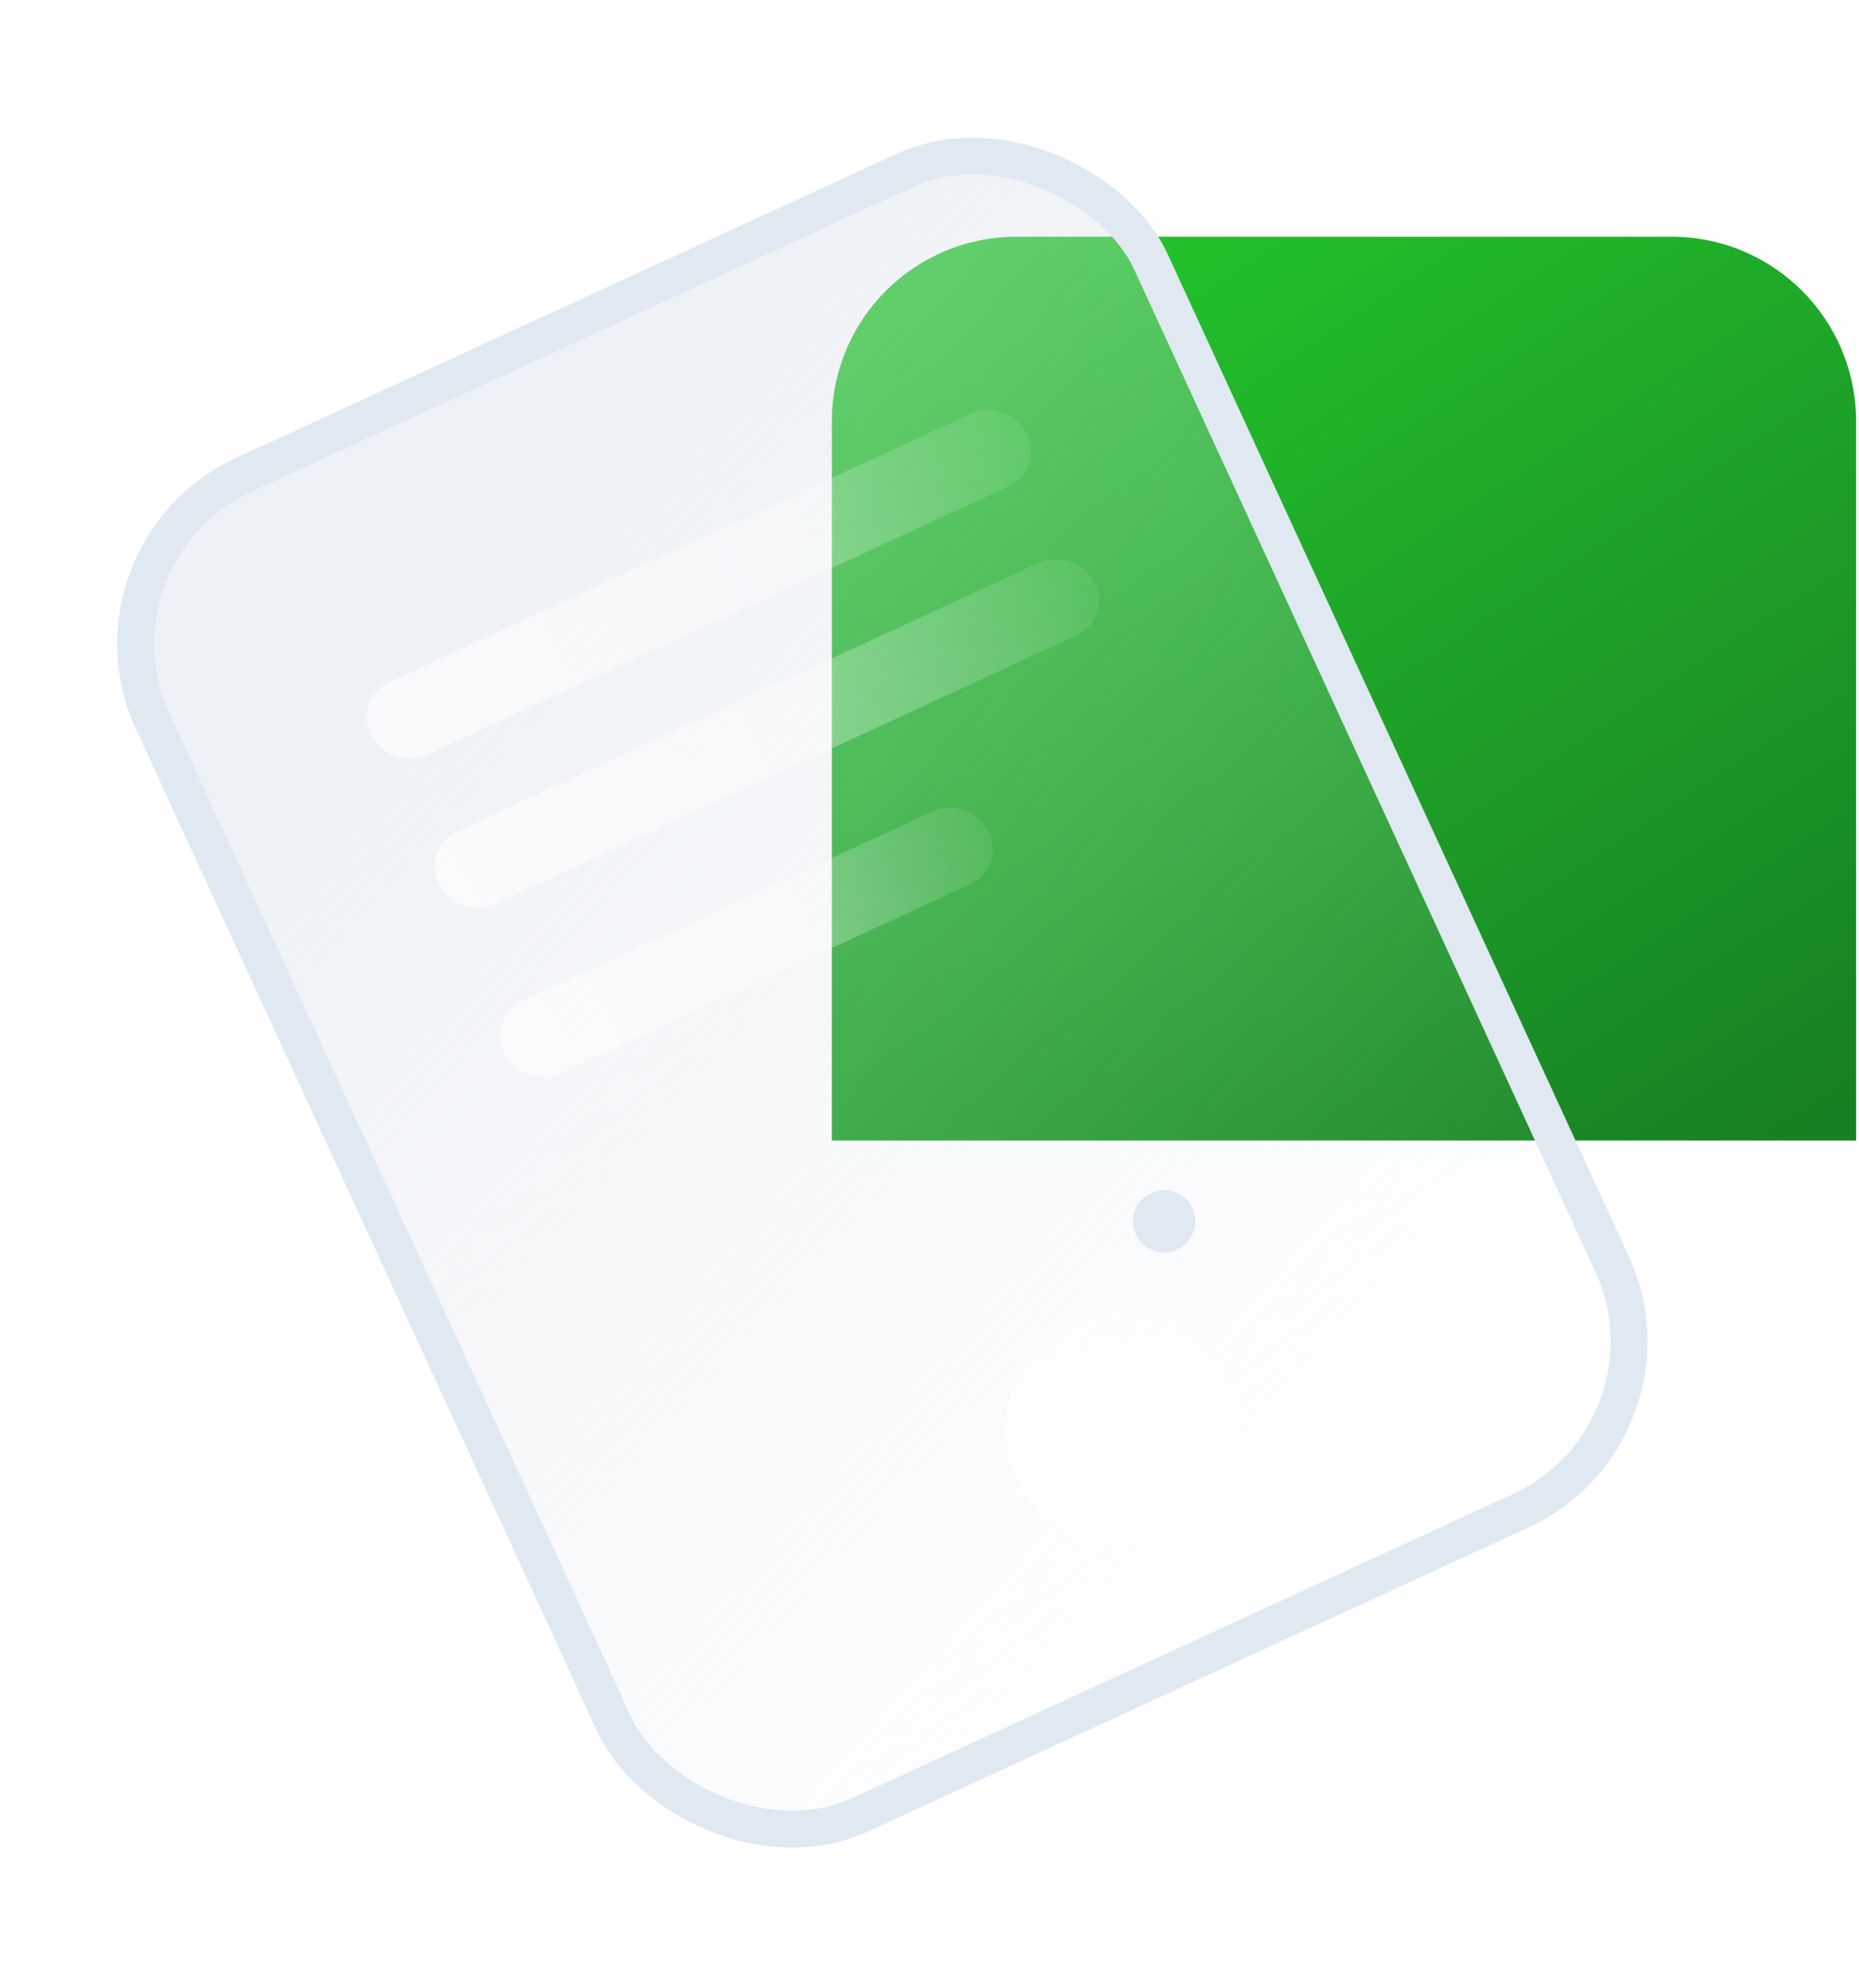
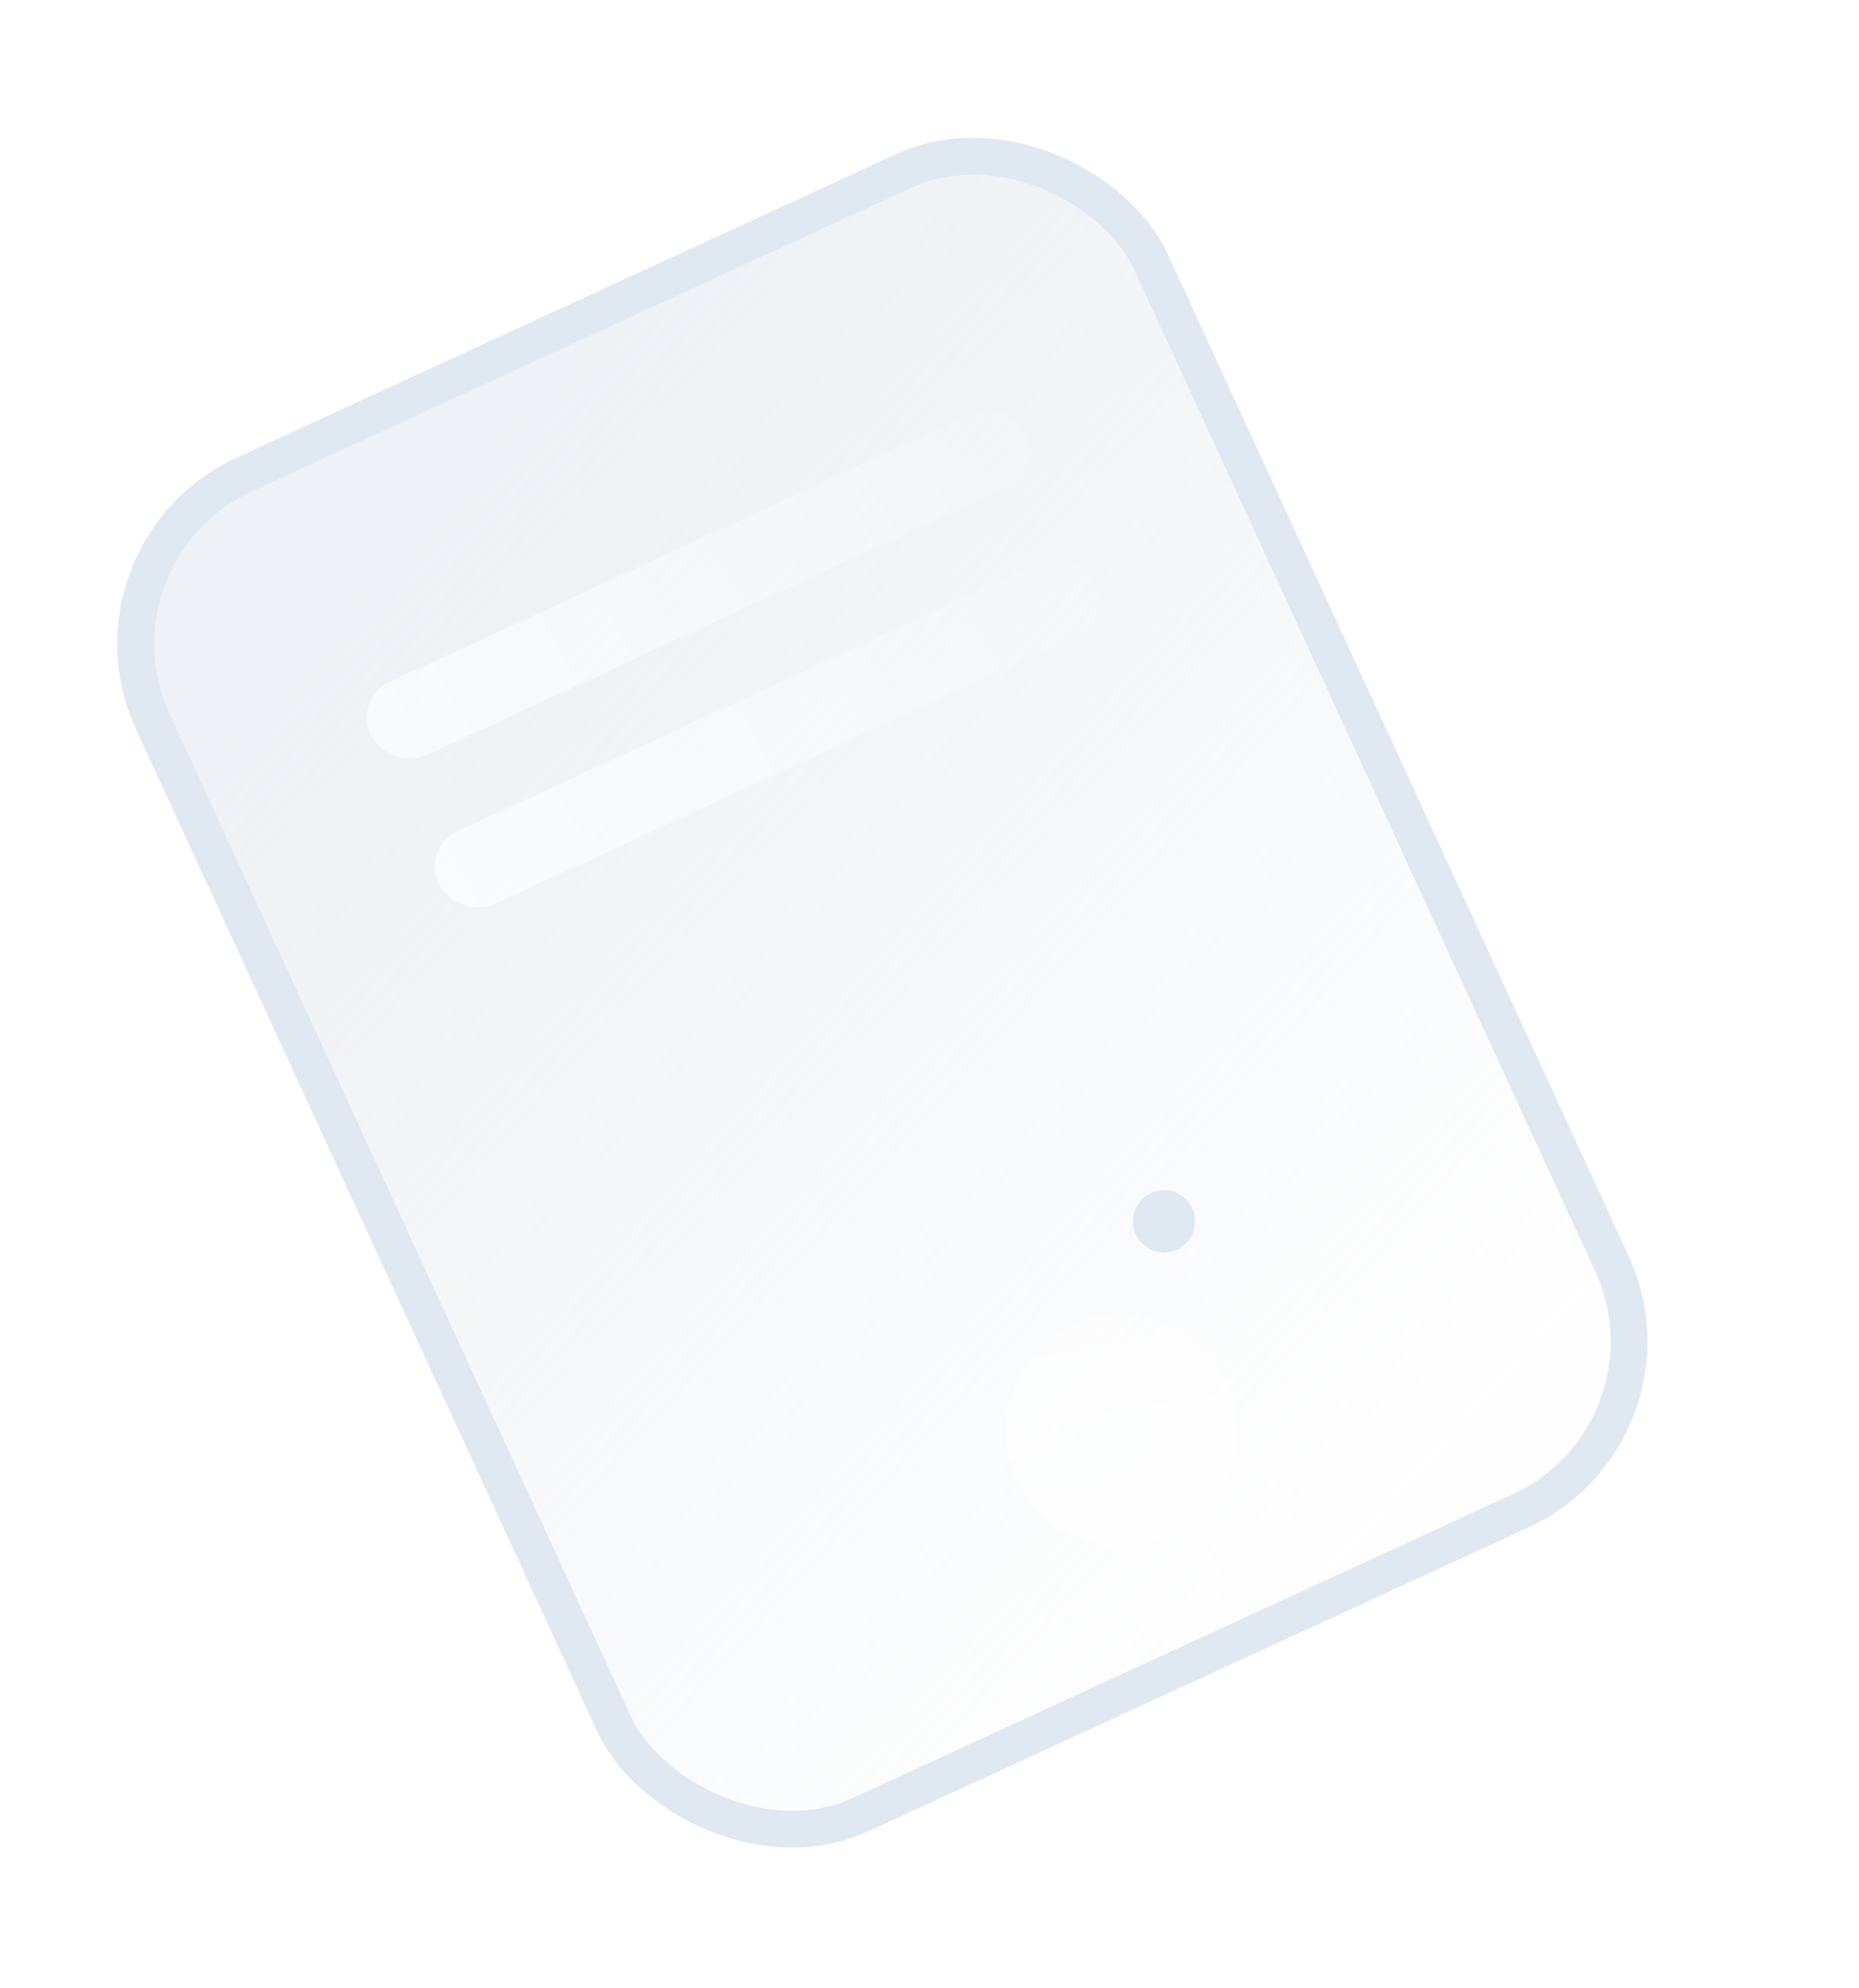
<svg xmlns="http://www.w3.org/2000/svg" xmlns:ns1="http://sodipodi.sourceforge.net/DTD/sodipodi-0.dtd" xmlns:ns2="http://www.inkscape.org/namespaces/inkscape" xmlns:xlink="http://www.w3.org/1999/xlink" width="419" height="448" viewBox="0 0 419 448" fill="none" version="1.1" id="svg83" ns1:docname="docss.svg" ns2:version="1.3.2 (091e20ef0f, 2023-11-25, custom)">
  <ns1:namedview id="namedview85" pagecolor="#ffffff" bordercolor="#666666" borderopacity="1.0" ns2:pageshadow="2" ns2:pageopacity="0.0" ns2:pagecheckerboard="0" showgrid="false" ns2:zoom="1.6049107" ns2:cx="314.9708" ns2:cy="265.12379" ns2:window-width="1920" ns2:window-height="1011" ns2:window-x="0" ns2:window-y="32" ns2:window-maximized="1" ns2:current-layer="g12" ns2:showpageshadow="2" ns2:deskcolor="#d1d1d1" />
  <g clip-path="url(#clip0_102_2)" id="g6">
    <g id="g1535" style="fill:url(#linearGradient1561);fill-opacity:1">
      <path d="M418.348 257.025V94.983C418.348 71.957 399.737 53.347 376.712 53.347H229.125C206.1 53.347 187.489 71.957 187.489 94.983V257.025H418.348V257.025Z" fill="url(#paint0_linear_102_2)" id="path2" style="fill:url(#linearGradient1561);fill-opacity:1" />
-       <path d="M187.489 297.016V352.415C187.489 375.44 206.1 394.051 229.125 394.051H376.712C399.737 394.051 418.348 375.44 418.348 352.415V297.016H187.489ZM302.269 361.331C291.276 361.331 282.274 352.415 282.274 341.335C282.274 330.342 291.189 321.34 302.269 321.34C313.262 321.34 322.265 330.256 322.265 341.335C322.265 352.415 313.349 361.331 302.269 361.331Z" fill="url(#paint1_linear_102_2)" id="path4" style="fill:url(#linearGradient1561);fill-opacity:1" />
    </g>
  </g>
  <g filter="url(#filter0_b_102_2)" id="g12">
    <rect x="11.398" y="122.458" width="255.967" height="340.704" rx="46.097" transform="rotate(-24.714 11.398 122.458)" fill="url(#paint2_linear_102_2)" id="rect8" />
    <rect x="16.902" y="124.492" width="247.67" height="332.407" rx="41.948" transform="rotate(-24.714 16.902 124.492)" stroke="url(#paint3_linear_102_2)" stroke-width="8.297" id="rect10" />
  </g>
  <circle cx="252.793" cy="322.247" r="26.102" transform="rotate(-10.22 252.793 322.247)" fill="url(#paint4_linear_102_2)" id="circle14" />
  <circle cx="262.363" cy="275.232" r="7.019" transform="rotate(-10.22 262.363 275.232)" fill="url(#paint5_linear_102_2)" id="circle16" />
  <line x1="9.219" y1="-9.219" x2="153.334" y2="-9.219" transform="matrix(0.908 -0.419 0.463 0.886 87.952 173.902)" stroke="url(#paint6_linear_102_2)" stroke-width="18.439" stroke-linecap="round" id="line18" />
  <line x1="9.219" y1="-9.219" x2="153.334" y2="-9.219" transform="matrix(0.908 -0.419 0.463 0.886 103.3 207.489)" stroke="url(#paint7_linear_102_2)" stroke-width="18.439" stroke-linecap="round" id="line20" />
-   <line x1="9.219" y1="-9.219" x2="110.776" y2="-9.219" transform="matrix(0.908 -0.419 0.463 0.886 118.06 245.669)" stroke="url(#paint8_linear_102_2)" stroke-width="18.439" stroke-linecap="round" id="line22" />
  <defs id="defs81">
    <linearGradient id="linearGradient130" x1="102.625" y1="146.123" x2="226.623" y2="432.203" gradientUnits="userSpaceOnUse" spreadMethod="pad">
      <stop stop-color="#d5dde6" stop-opacity="0.40" id="stop129" offset="0" style="stop-color:#dce6d5;stop-opacity:0.4;" />
      <stop offset="1" stop-color="#d5dde6" stop-opacity="0.02" id="stop130" />
    </linearGradient>
    <linearGradient id="linearGradient128" x1="102.625" y1="146.123" x2="226.623" y2="432.203" gradientUnits="userSpaceOnUse" spreadMethod="pad">
      <stop stop-color="#d5dde6" stop-opacity="0.40" id="stop127" offset="0" style="stop-color:#e2e6d5;stop-opacity:0.4;" />
      <stop offset="1" stop-color="#d5dde6" stop-opacity="0.02" id="stop128" />
    </linearGradient>
    <linearGradient id="linearGradient126" x1="102.625" y1="146.123" x2="226.623" y2="432.203" gradientUnits="userSpaceOnUse" spreadMethod="pad">
      <stop stop-color="#d5dde6" stop-opacity="0.40" id="stop125" offset="0" style="stop-color:#e0e6d5;stop-opacity:0.4;" />
      <stop offset="1" stop-color="#d5dde6" stop-opacity="0.02" id="stop126" />
    </linearGradient>
    <linearGradient id="linearGradient124" x1="102.625" y1="146.123" x2="226.623" y2="432.203" gradientUnits="userSpaceOnUse" spreadMethod="pad">
      <stop stop-color="#d5dde6" stop-opacity="0.40" id="stop123" offset="0" style="stop-color:#d5e6df;stop-opacity:0.4;" />
      <stop offset="1" stop-color="#d5dde6" stop-opacity="0.02" id="stop124" />
    </linearGradient>
    <linearGradient id="linearGradient122" x1="102.625" y1="146.123" x2="226.623" y2="432.203" gradientUnits="userSpaceOnUse" spreadMethod="pad">
      <stop stop-color="#d5dde6" stop-opacity="0.40" id="stop121" offset="0" style="stop-color:#d5dfe6;stop-opacity:0.4;" />
      <stop offset="1" stop-color="#d5dde6" stop-opacity="0.02" id="stop122" />
    </linearGradient>
    <linearGradient id="linearGradient120" x1="102.625" y1="146.123" x2="226.623" y2="432.203" gradientUnits="userSpaceOnUse" spreadMethod="pad">
      <stop stop-color="#d5dde6" stop-opacity="0.40" id="stop119" offset="0" style="stop-color:#d5dee6;stop-opacity:0.4;" />
      <stop offset="1" stop-color="#d5dde6" stop-opacity="0.02" id="stop120" />
    </linearGradient>
    <linearGradient id="linearGradient118" x1="102.625" y1="146.123" x2="226.623" y2="432.203" gradientUnits="userSpaceOnUse" spreadMethod="pad">
      <stop stop-color="#d5dde6" stop-opacity="0.40" id="stop117" />
      <stop offset="1" stop-color="#d5dde6" stop-opacity="0.02" id="stop118" style="stop-color:#d7e6d5;stop-opacity:0.02;" />
    </linearGradient>
    <linearGradient id="linearGradient116" x1="102.625" y1="146.123" x2="226.623" y2="432.203" gradientUnits="userSpaceOnUse" spreadMethod="pad">
      <stop stop-color="#d5dde6" stop-opacity="0.40" id="stop115" />
      <stop offset="1" stop-color="#d5dde6" stop-opacity="0.02" id="stop116" style="stop-color:#d6e6d5;stop-opacity:0.02;" />
    </linearGradient>
    <linearGradient id="linearGradient114" x1="102.625" y1="146.123" x2="226.623" y2="432.203" gradientUnits="userSpaceOnUse" spreadMethod="pad">
      <stop stop-color="#d5dde6" stop-opacity="0.40" id="stop113" />
      <stop offset="1" stop-color="#d5dde6" stop-opacity="0.02" id="stop114" style="stop-color:#d5e6da;stop-opacity:0.02;" />
    </linearGradient>
    <linearGradient id="linearGradient112" x1="102.625" y1="146.123" x2="226.623" y2="432.203" gradientUnits="userSpaceOnUse" spreadMethod="pad">
      <stop stop-color="#d5dde6" stop-opacity="0.40" id="stop111" />
      <stop offset="1" stop-color="#d5dde6" stop-opacity="0.02" id="stop112" style="stop-color:#d5dde6;stop-opacity:0.02;" />
    </linearGradient>
    <linearGradient id="linearGradient110" x1="102.625" y1="146.123" x2="226.623" y2="432.203" gradientUnits="userSpaceOnUse" spreadMethod="pad">
      <stop stop-color="#d5dde6" stop-opacity="0.40" id="stop109" />
      <stop offset="1" stop-color="#d5dde6" stop-opacity="0.02" id="stop110" style="stop-color:#d5dce6;stop-opacity:0.02;" />
    </linearGradient>
    <linearGradient id="linearGradient108" x1="102.625" y1="146.123" x2="226.623" y2="432.203" gradientUnits="userSpaceOnUse" spreadMethod="pad">
      <stop stop-color="#d5dde6" stop-opacity="0.40" id="stop107" />
      <stop offset="1" stop-color="#d5dde6" stop-opacity="0.02" id="stop108" style="stop-color:#d7e6d5;stop-opacity:0.02;" />
    </linearGradient>
    <linearGradient id="linearGradient106" x1="102.625" y1="146.123" x2="226.623" y2="432.203" gradientUnits="userSpaceOnUse" spreadMethod="pad">
      <stop stop-color="#d5dde6" stop-opacity="0.40" id="stop105" />
      <stop offset="1" stop-color="#d5dde6" stop-opacity="0.02" id="stop106" style="stop-color:#d7e6d5;stop-opacity:0.02;" />
    </linearGradient>
    <linearGradient id="linearGradient104" x1="102.625" y1="146.123" x2="226.623" y2="432.203" gradientUnits="userSpaceOnUse" spreadMethod="pad">
      <stop stop-color="#d5dde6" stop-opacity="0.40" id="stop103" />
      <stop offset="1" stop-color="#d5dde6" stop-opacity="0.02" id="stop104" style="stop-color:#d7e6d5;stop-opacity:0.02;" />
    </linearGradient>
    <linearGradient id="linearGradient102" x1="102.625" y1="146.123" x2="226.623" y2="432.203" gradientUnits="userSpaceOnUse" spreadMethod="pad">
      <stop stop-color="#d5dde6" stop-opacity="0.40" id="stop101" />
      <stop offset="1" stop-color="#d5dde6" stop-opacity="0.02" id="stop102" style="stop-color:#d7e6d5;stop-opacity:0.02;" />
    </linearGradient>
    <linearGradient id="linearGradient100" x1="102.625" y1="146.123" x2="226.623" y2="432.203" gradientUnits="userSpaceOnUse" spreadMethod="pad">
      <stop stop-color="#d5dde6" stop-opacity="0.40" id="stop99" />
      <stop offset="1" stop-color="#d5dde6" stop-opacity="0.02" id="stop100" style="stop-color:#d5e6d6;stop-opacity:0.02;" />
    </linearGradient>
    <linearGradient id="linearGradient98" x1="102.625" y1="146.123" x2="226.623" y2="432.203" gradientUnits="userSpaceOnUse" spreadMethod="pad">
      <stop stop-color="#d5dde6" stop-opacity="0.40" id="stop97" />
      <stop offset="1" stop-color="#d5dde6" stop-opacity="0.02" id="stop98" style="stop-color:#d5e6d8;stop-opacity:0.02;" />
    </linearGradient>
    <linearGradient id="linearGradient96" x1="102.625" y1="146.123" x2="226.623" y2="432.203" gradientUnits="userSpaceOnUse" spreadMethod="pad">
      <stop stop-color="#d5dde6" stop-opacity="0.40" id="stop95" />
      <stop offset="1" stop-color="#d5dde6" stop-opacity="0.02" id="stop96" style="stop-color:#d5e6d9;stop-opacity:0.02;" />
    </linearGradient>
    <linearGradient id="linearGradient94" x1="102.625" y1="146.123" x2="226.623" y2="432.203" gradientUnits="userSpaceOnUse" spreadMethod="pad">
      <stop stop-color="#d5dde6" stop-opacity="0.40" id="stop93" />
      <stop offset="1" stop-color="#d5dde6" stop-opacity="0.02" id="stop94" style="stop-color:#d5e6e4;stop-opacity:0.02;" />
    </linearGradient>
    <linearGradient id="linearGradient92" x1="102.625" y1="146.123" x2="226.623" y2="432.203" gradientUnits="userSpaceOnUse" spreadMethod="pad">
      <stop stop-color="#d5dde6" stop-opacity="0.40" id="stop91" />
      <stop offset="1" stop-color="#d5dde6" stop-opacity="0.02" id="stop92" style="stop-color:#d5e0e6;stop-opacity:0.02;" />
    </linearGradient>
    <linearGradient id="linearGradient90" x1="102.625" y1="146.123" x2="226.623" y2="432.203" gradientUnits="userSpaceOnUse" spreadMethod="pad">
      <stop stop-color="#d5dde6" stop-opacity="0.40" id="stop89" />
      <stop offset="1" stop-color="#d5dde6" stop-opacity="0.02" id="stop90" style="stop-color:#d5dfe6;stop-opacity:0.02;" />
    </linearGradient>
    <linearGradient id="linearGradient88" x1="102.625" y1="146.123" x2="226.623" y2="432.203" gradientUnits="userSpaceOnUse" spreadMethod="pad">
      <stop stop-color="#d5dde6" stop-opacity="0.40" id="stop87" />
      <stop offset="1" stop-color="#d5dde6" stop-opacity="0.02" id="stop88" style="stop-color:#d5e6d7;stop-opacity:0.02;" />
    </linearGradient>
    <linearGradient id="linearGradient86" x1="102.625" y1="146.123" x2="226.623" y2="432.203" gradientUnits="userSpaceOnUse" spreadMethod="pad">
      <stop stop-color="#d5dde6" stop-opacity="0.40" id="stop85" />
      <stop offset="1" stop-color="#d5dde6" stop-opacity="0.02" id="stop86" style="stop-color:#dae6d5;stop-opacity:0.02;" />
    </linearGradient>
    <linearGradient id="linearGradient84" x1="102.625" y1="146.123" x2="226.623" y2="432.203" gradientUnits="userSpaceOnUse" spreadMethod="pad">
      <stop stop-color="#d5dde6" stop-opacity="0.40" id="stop83" />
      <stop offset="1" stop-color="#d5dde6" stop-opacity="0.02" id="stop84" style="stop-color:#d7e6d5;stop-opacity:0.02;" />
    </linearGradient>
    <linearGradient id="linearGradient82" x1="102.625" y1="146.123" x2="226.623" y2="432.203" gradientUnits="userSpaceOnUse" spreadMethod="pad">
      <stop stop-color="#d5dde6" stop-opacity="0.40" id="stop81" />
      <stop offset="1" stop-color="#d5dde6" stop-opacity="0.02" id="stop82" style="stop-color:#d5e3e6;stop-opacity:0.02;" />
    </linearGradient>
    <linearGradient id="linearGradient80" x1="102.625" y1="146.123" x2="226.623" y2="432.203" gradientUnits="userSpaceOnUse" spreadMethod="pad">
      <stop stop-color="#d5dde6" stop-opacity="0.40" id="stop79" />
      <stop offset="1" stop-color="#d5dde6" stop-opacity="0.02" id="stop80" style="stop-color:#d5e1e6;stop-opacity:0.02;" />
    </linearGradient>
    <linearGradient id="linearGradient78" x1="102.625" y1="146.123" x2="226.623" y2="432.203" gradientUnits="userSpaceOnUse" spreadMethod="pad">
      <stop stop-color="#d5dde6" stop-opacity="0.40" id="stop77" offset="0" style="stop-color:#d5e6d8;stop-opacity:0.4;" />
      <stop offset="1" stop-color="#d5dde6" stop-opacity="0.02" id="stop78" />
    </linearGradient>
    <linearGradient id="linearGradient76" x1="102.625" y1="146.123" x2="226.623" y2="432.203" gradientUnits="userSpaceOnUse" spreadMethod="pad">
      <stop stop-color="#d5dde6" stop-opacity="0.40" id="stop74" offset="0" style="stop-color:#d5e6d8;stop-opacity:0.4;" />
      <stop offset="1" stop-color="#d5dde6" stop-opacity="0.02" id="stop76" />
    </linearGradient>
    <linearGradient id="linearGradient72" x1="102.625" y1="146.123" x2="226.623" y2="432.203" gradientUnits="userSpaceOnUse" spreadMethod="pad">
      <stop stop-color="#d5dde6" stop-opacity="0.40" id="stop71" offset="0" style="stop-color:#d5e6dd;stop-opacity:0.4;" />
      <stop offset="1" stop-color="#d5dde6" stop-opacity="0.02" id="stop72" />
    </linearGradient>
    <linearGradient id="linearGradient69" x1="102.625" y1="146.123" x2="226.623" y2="432.203" gradientUnits="userSpaceOnUse" spreadMethod="pad">
      <stop stop-color="#d5dde6" stop-opacity="0.40" id="stop67" offset="0" style="stop-color:#d5dee6;stop-opacity:0.4;" />
      <stop offset="1" stop-color="#d5dde6" stop-opacity="0.02" id="stop69" />
    </linearGradient>
    <linearGradient id="linearGradient66" x1="102.625" y1="146.123" x2="226.623" y2="432.203" gradientUnits="userSpaceOnUse" spreadMethod="pad">
      <stop stop-color="#d5dde6" stop-opacity="0.40" id="stop64" offset="0" style="stop-color:#d5dde6;stop-opacity:0.4;" />
      <stop offset="1" stop-color="#d5dde6" stop-opacity="0.02" id="stop66" />
    </linearGradient>
    <linearGradient id="linearGradient62" x1="102.625" y1="146.123" x2="226.623" y2="432.203" gradientUnits="userSpaceOnUse" spreadMethod="pad">
      <stop stop-color="#d5dde6" stop-opacity="0.40" id="stop61" offset="0" style="stop-color:#d5e6d7;stop-opacity:0.4;" />
      <stop offset="1" stop-color="#d5dde6" stop-opacity="0.02" id="stop62" />
    </linearGradient>
    <linearGradient id="linearGradient59" x1="102.625" y1="146.123" x2="226.623" y2="432.203" gradientUnits="userSpaceOnUse" spreadMethod="pad">
      <stop stop-color="#d5dde6" stop-opacity="0.40" id="stop57" offset="0" style="stop-color:#d8e6d5;stop-opacity:0.4;" />
      <stop offset="1" stop-color="#d5dde6" stop-opacity="0.02" id="stop59" />
    </linearGradient>
    <linearGradient id="linearGradient56" x1="102.625" y1="146.123" x2="226.623" y2="432.203" gradientUnits="userSpaceOnUse" spreadMethod="pad">
      <stop stop-color="#d5dde6" stop-opacity="0.40" id="stop54" offset="0" style="stop-color:#d5e6d6;stop-opacity:0.4;" />
      <stop offset="1" stop-color="#d5dde6" stop-opacity="0.02" id="stop56" />
    </linearGradient>
    <linearGradient id="linearGradient52" x1="102.625" y1="146.123" x2="226.623" y2="432.203" gradientUnits="userSpaceOnUse" spreadMethod="pad">
      <stop stop-color="#d5dde6" stop-opacity="0.40" id="stop51" offset="0" style="stop-color:#d5e4e6;stop-opacity:0.4;" />
      <stop offset="1" stop-color="#d5dde6" stop-opacity="0.02" id="stop52" />
    </linearGradient>
    <linearGradient id="linearGradient49" x1="102.625" y1="146.123" x2="226.623" y2="432.203" gradientUnits="userSpaceOnUse" spreadMethod="pad">
      <stop stop-color="#d5dde6" stop-opacity="0.40" id="stop47" offset="0" style="stop-color:#d5e4e6;stop-opacity:0.4;" />
      <stop offset="1" stop-color="#d5dde6" stop-opacity="0.02" id="stop49" />
    </linearGradient>
    <linearGradient id="linearGradient46" x1="102.625" y1="146.123" x2="226.623" y2="432.203" gradientUnits="userSpaceOnUse" spreadMethod="pad">
      <stop stop-color="#d5dde6" stop-opacity="0.40" id="stop44" offset="0" style="stop-color:#d7e6d5;stop-opacity:0.4;" />
      <stop offset="1" stop-color="#d5dde6" stop-opacity="0.02" id="stop46" />
    </linearGradient>
    <linearGradient id="linearGradient42" x1="102.625" y1="146.123" x2="226.623" y2="432.203" gradientUnits="userSpaceOnUse" spreadMethod="pad">
      <stop stop-color="#d5dde6" stop-opacity="0.40" id="stop41" offset="0" style="stop-color:#d5e6d7;stop-opacity:0.4;" />
      <stop offset="1" stop-color="#d5dde6" stop-opacity="0.02" id="stop42" />
    </linearGradient>
    <linearGradient id="linearGradient39" x1="102.625" y1="146.123" x2="226.623" y2="432.203" gradientUnits="userSpaceOnUse" spreadMethod="pad">
      <stop stop-color="#d5dde6" stop-opacity="0.40" id="stop37" offset="0" style="stop-color:#d5e6d7;stop-opacity:0.4;" />
      <stop offset="1" stop-color="#d5dde6" stop-opacity="0.02" id="stop39" />
    </linearGradient>
    <linearGradient id="linearGradient36" x1="102.625" y1="146.123" x2="226.623" y2="432.203" gradientUnits="userSpaceOnUse" spreadMethod="pad">
      <stop stop-color="#d5dde6" stop-opacity="0.40" id="stop34" offset="0" style="stop-color:#d5e6d7;stop-opacity:0.4;" />
      <stop offset="1" stop-color="#d5dde6" stop-opacity="0.02" id="stop36" />
    </linearGradient>
    <linearGradient id="linearGradient32" x1="102.625" y1="146.123" x2="226.623" y2="432.203" gradientUnits="userSpaceOnUse" spreadMethod="pad">
      <stop stop-color="#d5dde6" stop-opacity="0.40" id="stop31" offset="0" style="stop-color:#d5e6d9;stop-opacity:0.4;" />
      <stop offset="1" stop-color="#d5dde6" stop-opacity="0.02" id="stop32" />
    </linearGradient>
    <linearGradient id="linearGradient30" x1="102.625" y1="146.123" x2="226.623" y2="432.203" gradientUnits="userSpaceOnUse" spreadMethod="pad">
      <stop stop-color="#d5dde6" stop-opacity="0.40" id="stop29" offset="0" style="stop-color:#d5e6e0;stop-opacity:0.4;" />
      <stop offset="1" stop-color="#d5dde6" stop-opacity="0.02" id="stop30" />
    </linearGradient>
    <linearGradient id="linearGradient28" x1="102.625" y1="146.123" x2="226.623" y2="432.203" gradientUnits="userSpaceOnUse" spreadMethod="pad">
      <stop stop-color="#d5dde6" stop-opacity="0.40" id="stop27" offset="0" style="stop-color:#d5e6e6;stop-opacity:0.4;" />
      <stop offset="1" stop-color="#d5dde6" stop-opacity="0.02" id="stop28" />
    </linearGradient>
    <linearGradient id="linearGradient26" x1="102.625" y1="146.123" x2="226.623" y2="432.203" gradientUnits="userSpaceOnUse" spreadMethod="pad">
      <stop stop-color="#d5dde6" stop-opacity="0.40" id="stop25" offset="0" style="stop-color:#d5e5e6;stop-opacity:0.4;" />
      <stop offset="1" stop-color="#d5dde6" stop-opacity="0.02" id="stop26" />
    </linearGradient>
    <linearGradient id="linearGradient24" x1="102.625" y1="146.123" x2="226.623" y2="432.203" gradientUnits="userSpaceOnUse" spreadMethod="pad">
      <stop stop-color="#d5dde6" stop-opacity="0.40" id="stop23" offset="0" style="stop-color:#d5e2e6;stop-opacity:0.4;" />
      <stop offset="1" stop-color="#d5dde6" stop-opacity="0.02" id="stop24" />
    </linearGradient>
    <linearGradient id="linearGradient22" x1="102.625" y1="146.123" x2="226.623" y2="432.203" gradientUnits="userSpaceOnUse" spreadMethod="pad">
      <stop stop-color="#d5dde6" stop-opacity="0.40" id="stop21" offset="0" style="stop-color:#d5e1e6;stop-opacity:0.4;" />
      <stop offset="1" stop-color="#d5dde6" stop-opacity="0.02" id="stop22" />
    </linearGradient>
    <linearGradient id="linearGradient20" x1="102.625" y1="146.123" x2="226.623" y2="432.203" gradientUnits="userSpaceOnUse" spreadMethod="pad">
      <stop stop-color="#d5dde6" stop-opacity="0.40" id="stop19" offset="0" style="stop-color:#d5e0e6;stop-opacity:0.4;" />
      <stop offset="1" stop-color="#d5dde6" stop-opacity="0.02" id="stop20" />
    </linearGradient>
    <linearGradient id="linearGradient18" x1="102.625" y1="146.123" x2="226.623" y2="432.203" gradientUnits="userSpaceOnUse" spreadMethod="pad">
      <stop stop-color="#d5dde6" stop-opacity="0.40" id="stop17" offset="0" style="stop-color:#d5e6d5;stop-opacity:0.4;" />
      <stop offset="1" stop-color="#d5dde6" stop-opacity="0.02" id="stop18" />
    </linearGradient>
    <linearGradient id="linearGradient16" x1="102.625" y1="146.123" x2="226.623" y2="432.203" gradientUnits="userSpaceOnUse" spreadMethod="pad">
      <stop stop-color="#d5dde6" stop-opacity="0.40" id="stop15" offset="0" style="stop-color:#d5e6d5;stop-opacity:0.4;" />
      <stop offset="1" stop-color="#d5dde6" stop-opacity="0.02" id="stop16" />
    </linearGradient>
    <linearGradient id="linearGradient14" x1="102.625" y1="146.123" x2="226.623" y2="432.203" gradientUnits="userSpaceOnUse" spreadMethod="pad">
      <stop stop-color="#d5dde6" stop-opacity="0.40" id="stop13" offset="0" style="stop-color:#d5e6d9;stop-opacity:0.4;" />
      <stop offset="1" stop-color="#d5dde6" stop-opacity="0.02" id="stop14" />
    </linearGradient>
    <linearGradient id="linearGradient12" x1="102.625" y1="146.123" x2="226.623" y2="432.203" gradientUnits="userSpaceOnUse" spreadMethod="pad">
      <stop stop-color="#d5dde6" stop-opacity="0.40" id="stop11" offset="0" style="stop-color:#d5e6dd;stop-opacity:0.4;" />
      <stop offset="1" stop-color="#d5dde6" stop-opacity="0.02" id="stop12" />
    </linearGradient>
    <linearGradient id="linearGradient10" x1="102.625" y1="146.123" x2="226.623" y2="432.203" gradientUnits="userSpaceOnUse" spreadMethod="pad">
      <stop stop-color="#d5dde6" stop-opacity="0.40" id="stop9" offset="0" style="stop-color:#d5e6de;stop-opacity:0.4;" />
      <stop offset="1" stop-color="#d5dde6" stop-opacity="0.02" id="stop10" />
    </linearGradient>
    <linearGradient id="linearGradient8" x1="102.625" y1="146.123" x2="226.623" y2="432.203" gradientUnits="userSpaceOnUse" spreadMethod="pad">
      <stop stop-color="#d5dde6" stop-opacity="0.40" id="stop7" offset="0" style="stop-color:#d5e6e6;stop-opacity:0.4;" />
      <stop offset="1" stop-color="#d5dde6" stop-opacity="0.02" id="stop8" />
    </linearGradient>
    <linearGradient id="linearGradient6" x1="102.625" y1="146.123" x2="226.623" y2="432.203" gradientUnits="userSpaceOnUse" spreadMethod="pad">
      <stop stop-color="#d5dde6" stop-opacity="0.40" id="stop5" offset="0" style="stop-color:#d5dfe6;stop-opacity:0.4;" />
      <stop offset="1" stop-color="#d5dde6" stop-opacity="0.02" id="stop6" />
    </linearGradient>
    <linearGradient id="linearGradient4" x1="102.625" y1="146.123" x2="226.623" y2="432.203" gradientUnits="userSpaceOnUse">
      <stop stop-color="#d5dde6" stop-opacity="0.40" id="stop3" offset="0" style="stop-color:#d5dee6;stop-opacity:0.4;" />
      <stop offset="1" stop-color="#d5dde6" stop-opacity="0.02" id="stop4" />
    </linearGradient>
    <linearGradient ns2:collect="always" id="linearGradient1559">
      <stop style="stop-color:#24c62b;stop-opacity:1;" offset="0" id="stop1555" />
      <stop style="stop-color:#04151a;stop-opacity:1" offset="1" id="stop1557" />
    </linearGradient>
    <filter id="filter0_b_102_2" x="-37.176" y="-33.134" width="472.116" height="513.664" filterUnits="userSpaceOnUse" color-interpolation-filters="sRGB">
      <feFlood flood-opacity="0" result="BackgroundImageFix" id="feFlood24" />
      <feGaussianBlur in="BackgroundImage" stdDeviation="31.807" id="feGaussianBlur26" />
      <feComposite in2="SourceAlpha" operator="in" result="effect1_backgroundBlur_102_2" id="feComposite28" />
      <feBlend mode="normal" in="SourceGraphic" in2="effect1_backgroundBlur_102_2" result="shape" id="feBlend30" />
    </filter>
    <linearGradient id="paint0_linear_102_2" x1="404.052" y1="377.899" x2="208.757" y2="108.634" gradientUnits="userSpaceOnUse">
      <stop stop-color="#006EF8" id="stop33" style="stop-color:#04151a;stop-opacity:1" />
      <stop offset="1" stop-color="#69ACFF" id="stop35" style="stop-color:#24a9c6;stop-opacity:1" />
    </linearGradient>
    <linearGradient id="paint1_linear_102_2" x1="407.837" y1="377.593" x2="187.489" y2="297.016" gradientUnits="userSpaceOnUse">
      <stop stop-color="#006EF8" id="stop38" style="stop-color:#04151a;stop-opacity:1" />
      <stop offset="1" stop-color="#69ACFF" id="stop40" style="stop-color:#24a9c6;stop-opacity:1" />
    </linearGradient>
    <linearGradient id="paint2_linear_102_2" x1="102.625" y1="146.123" x2="226.623" y2="432.203" gradientUnits="userSpaceOnUse" xlink:href="#linearGradient130">
      <stop stop-color="#d5dde6" stop-opacity="0.40" id="stop43" />
      <stop offset="1" stop-color="#d5dde6" stop-opacity="0.02" id="stop45" />
    </linearGradient>
    <linearGradient id="paint3_linear_102_2" x1="139.382" y1="122.458" x2="139.382" y2="463.162" gradientUnits="userSpaceOnUse" xlink:href="#paint2_linear_102_2">
      <stop offset="0" stop-color="#e0e8f2" id="stop1" />
      <stop offset="1" stop-color="#e0e8f2" id="stop2" />
      <stop stop-color="white" id="stop48" />
      <stop offset="1" stop-color="white" stop-opacity="0" id="stop50" />
    </linearGradient>
    <linearGradient id="paint4_linear_102_2" x1="252.793" y1="296.145" x2="252.793" y2="348.349" gradientUnits="userSpaceOnUse">
      <stop stop-color="white" stop-opacity="0.32" id="stop53" />
      <stop offset="1" stop-color="white" stop-opacity="0.75" id="stop55" />
    </linearGradient>
    <linearGradient id="paint5_linear_102_2" x1="262.363" y1="268.213" x2="262.363" y2="282.251" gradientUnits="userSpaceOnUse">
      <stop stop-color="#e0e8f2" stop-opacity="1" id="stop58" />
      <stop offset="1" stop-color="#e0e8f2" stop-opacity="1" id="stop60" />
    </linearGradient>
    <linearGradient id="paint6_linear_102_2" x1="-18.112" y1="0" x2="184.865" y2="0" gradientUnits="userSpaceOnUse">
      <stop stop-color="white" stop-opacity="0.67" id="stop63" />
      <stop offset="1" stop-color="white" stop-opacity="0" id="stop65" />
    </linearGradient>
    <linearGradient id="paint7_linear_102_2" x1="-18.112" y1="0" x2="184.865" y2="0" gradientUnits="userSpaceOnUse">
      <stop stop-color="white" stop-opacity="0.67" id="stop68" />
      <stop offset="1" stop-color="white" stop-opacity="0" id="stop70" />
    </linearGradient>
    <linearGradient id="paint8_linear_102_2" x1="-13.37" y1="0" x2="136.465" y2="0" gradientUnits="userSpaceOnUse">
      <stop stop-color="white" stop-opacity="0.67" id="stop73" />
      <stop offset="1" stop-color="white" stop-opacity="0" id="stop75" />
    </linearGradient>
    <clipPath id="clip0_102_2">
-       <rect width="230.858" height="340.704" fill="white" transform="translate(187.489 53.347)" id="rect78" />
-     </clipPath>
+       </clipPath>
    <linearGradient ns2:collect="always" xlink:href="#linearGradient1559" id="linearGradient1561" x1="200.73" y1="68.192" x2="576.775" y2="638.252" gradientUnits="userSpaceOnUse" />
  </defs>
</svg>